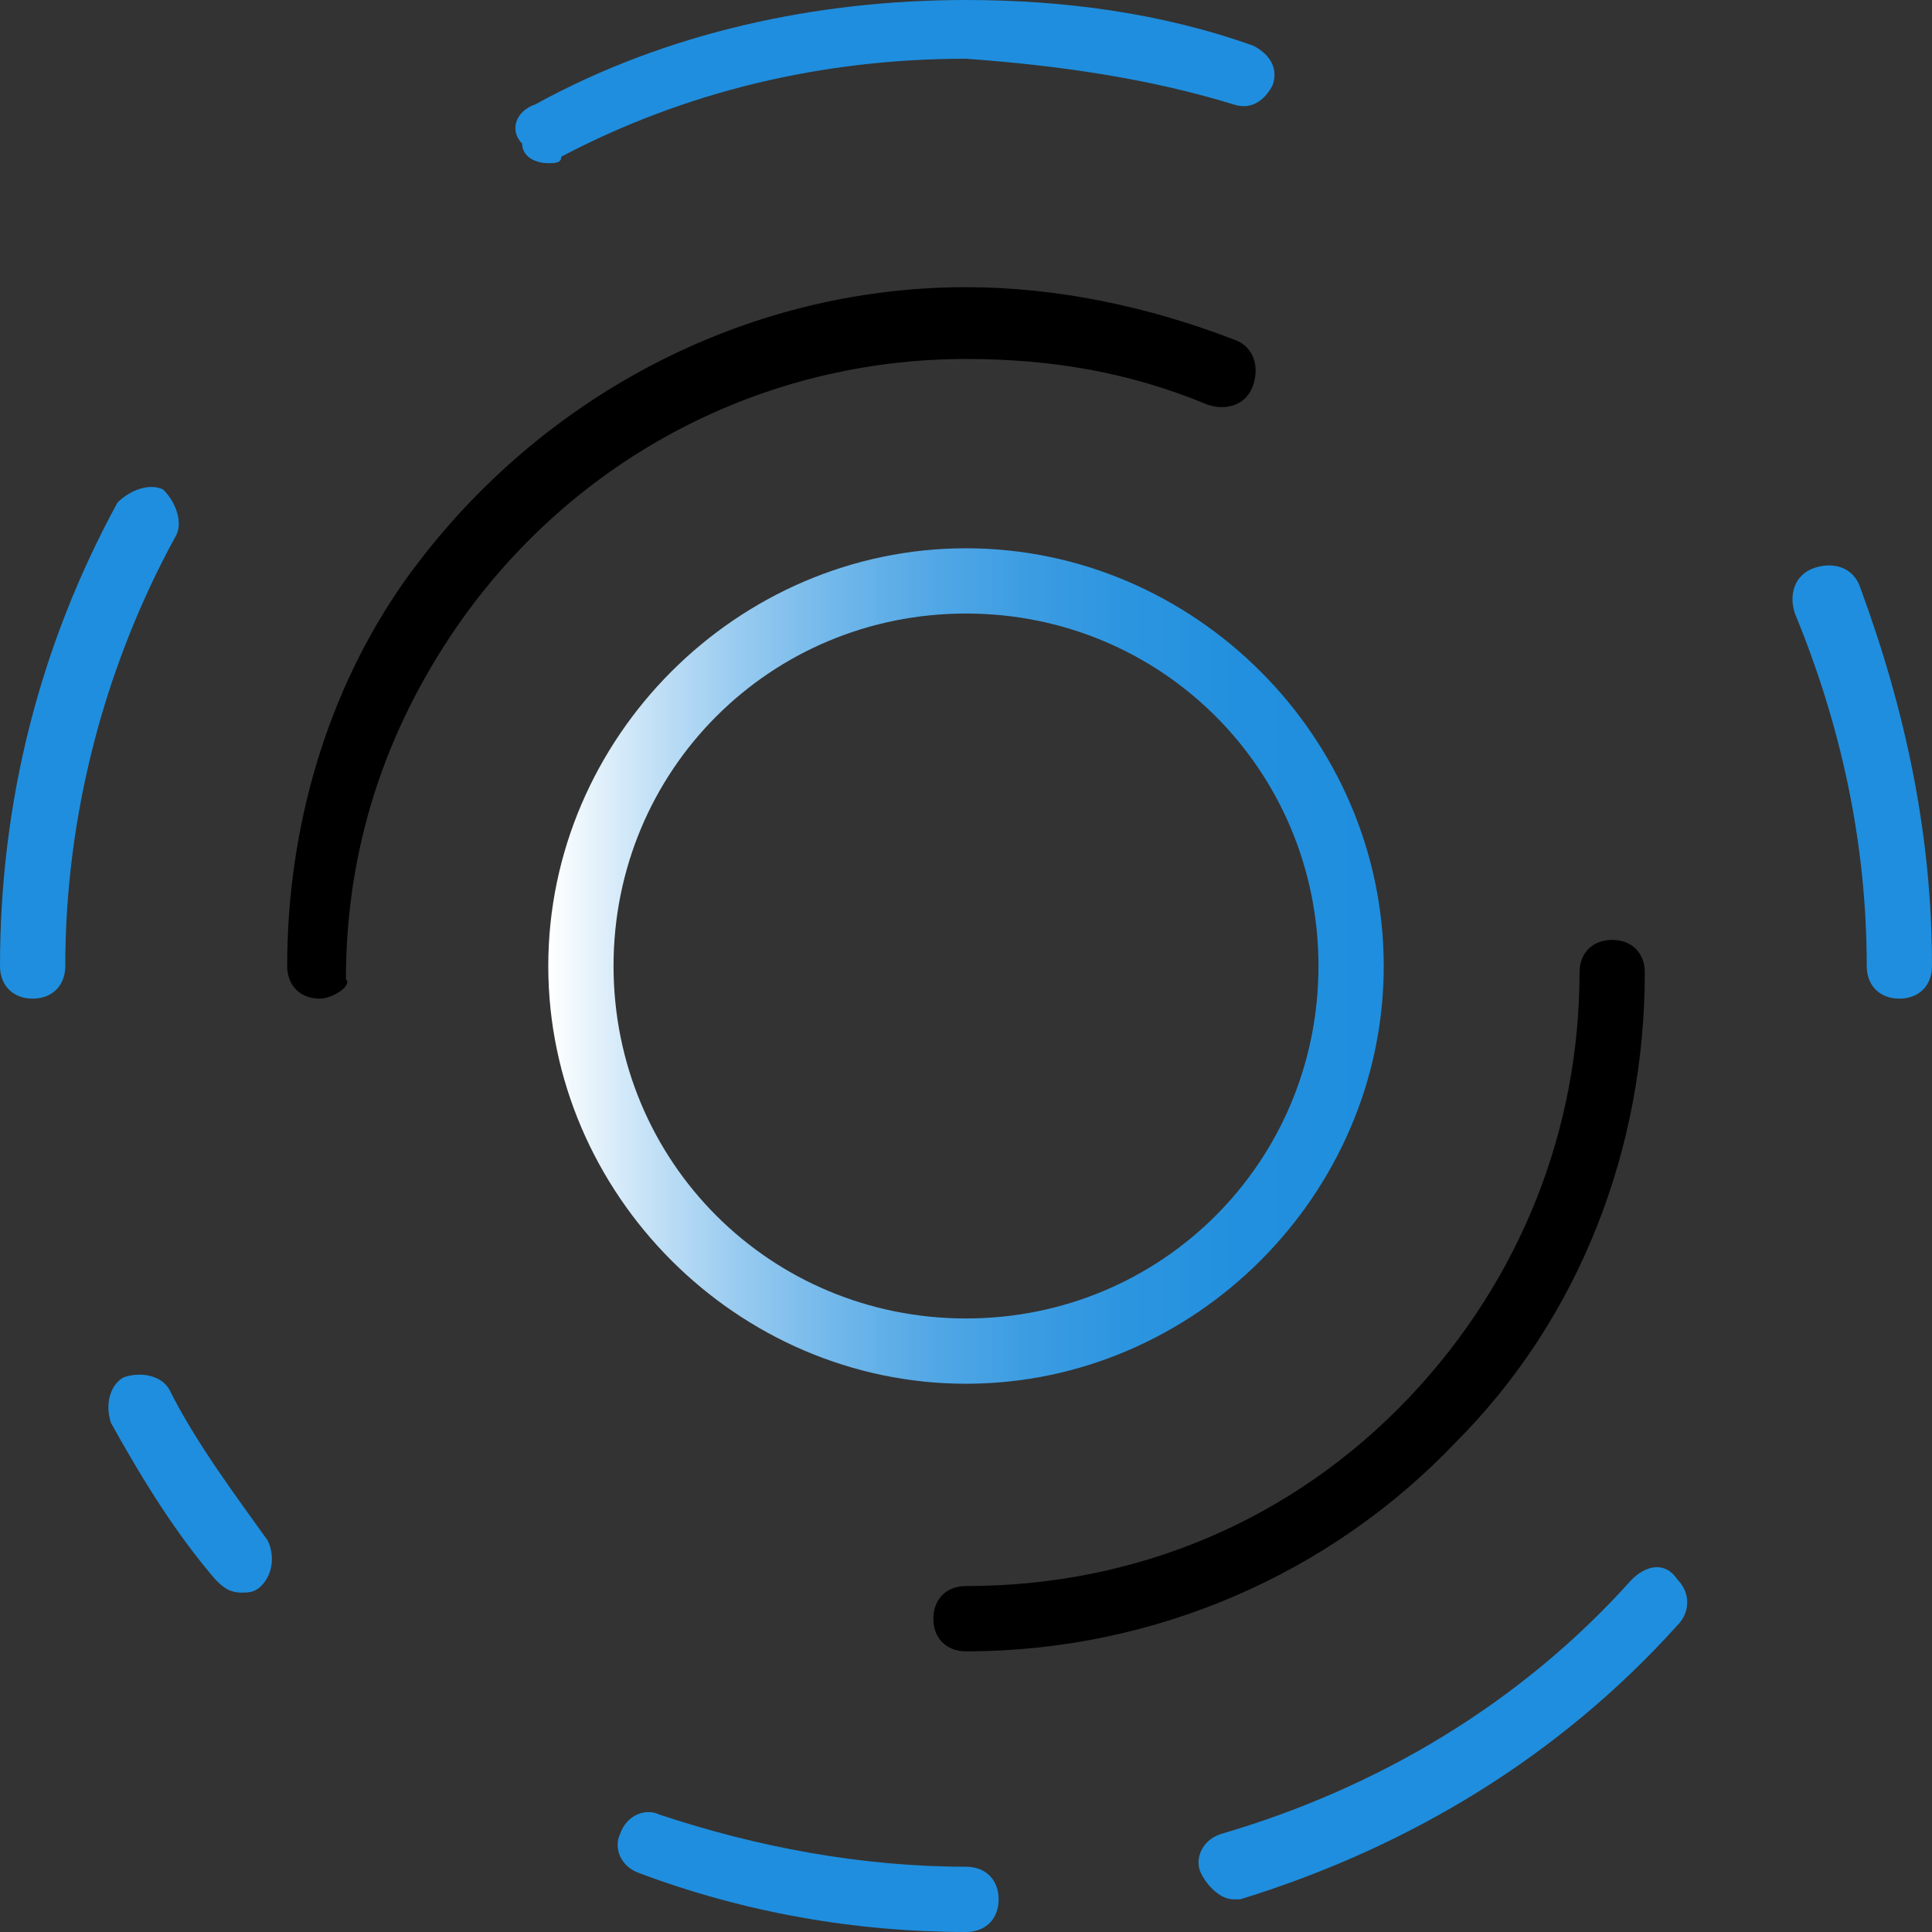
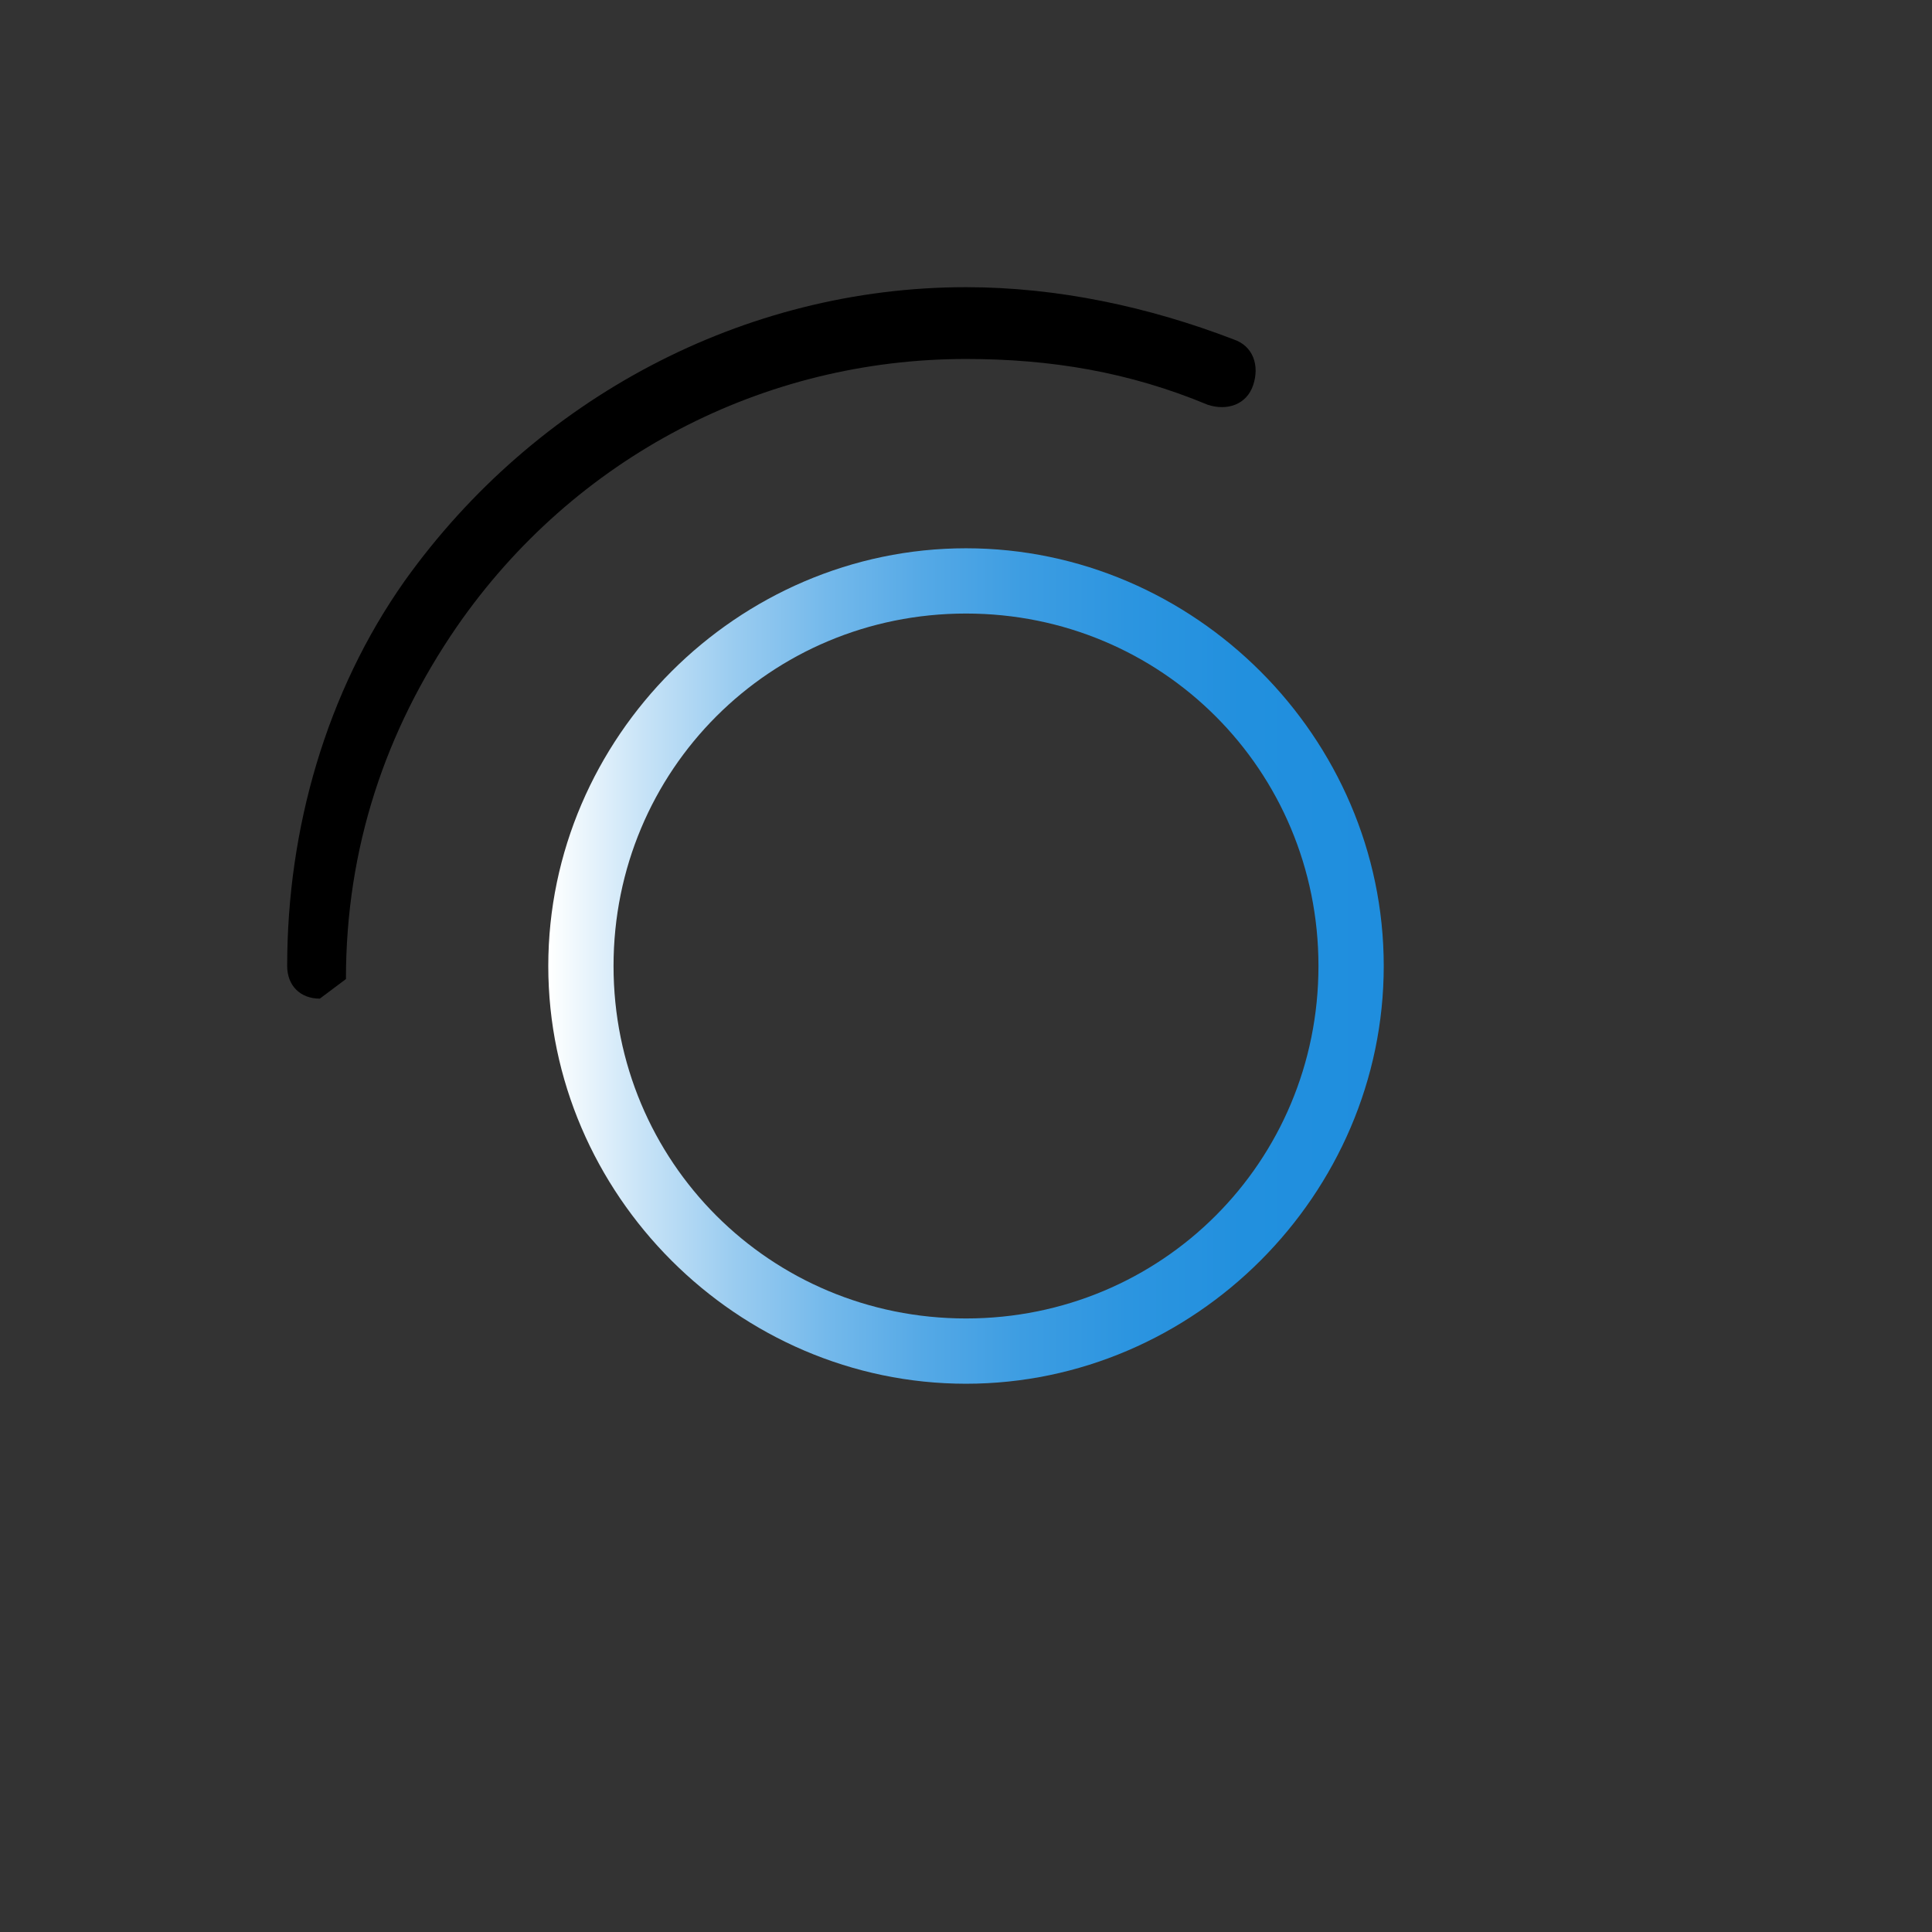
<svg xmlns="http://www.w3.org/2000/svg" width="104" height="104" viewBox="0 0 104 104" fill="none">
  <rect x="0" y="0" width="104" height="104" fill="#333333" stroke="none" />
  <g id="4_ID">
    <g id="Group">
      <g id="Group_2">
        <path id="Vector" d="M52 74.487C39.703 74.487 29.514 64.297 29.514 52C29.514 39.703 39.703 29.514 52 29.514C64.297 29.514 74.487 39.703 74.487 52C74.487 64.297 64.297 74.487 52 74.487ZM52 33.027C41.459 33.027 33.027 41.459 33.027 52C33.027 62.541 41.459 70.973 52 70.973C62.541 70.973 70.973 62.541 70.973 52C70.973 41.459 62.541 33.027 52 33.027Z" fill="url(#paint0_linear)" />
      </g>
      <g id="Group_3">
        <g id="Group_4">
-           <path id="Vector_2" d="M52 88.892C50.946 88.892 50.243 88.189 50.243 87.135C50.243 86.081 50.946 85.378 52 85.378C61.135 85.378 69.567 81.865 75.892 75.189C81.865 68.865 85.027 60.784 85.027 52.351C85.027 51.297 85.73 50.595 86.784 50.595C87.838 50.595 88.54 51.297 88.54 52.351C88.54 61.838 85.027 70.973 78.351 77.649C71.676 84.676 62.189 88.892 52 88.892Z" fill="black" />
-         </g>
+           </g>
        <g id="Group_5">
-           <path id="Vector_3" d="M17.216 53.757C16.162 53.757 15.459 53.054 15.459 52C15.459 44.622 17.567 37.243 21.784 31.27C28.811 21.432 40.054 15.459 52 15.459C56.919 15.459 61.838 16.514 66.405 18.27C67.459 18.622 67.811 19.676 67.459 20.73C67.108 21.784 66.054 22.135 65 21.784C60.784 20.027 56.568 19.324 52 19.324C41.108 19.324 30.919 24.595 24.595 33.73C20.73 39.351 18.622 45.676 18.622 52.703C18.973 53.054 17.919 53.757 17.216 53.757Z" fill="black" />
+           <path id="Vector_3" d="M17.216 53.757C16.162 53.757 15.459 53.054 15.459 52C15.459 44.622 17.567 37.243 21.784 31.27C28.811 21.432 40.054 15.459 52 15.459C56.919 15.459 61.838 16.514 66.405 18.27C67.459 18.622 67.811 19.676 67.459 20.73C67.108 21.784 66.054 22.135 65 21.784C60.784 20.027 56.568 19.324 52 19.324C41.108 19.324 30.919 24.595 24.595 33.73C20.73 39.351 18.622 45.676 18.622 52.703Z" fill="black" />
        </g>
      </g>
      <g id="Group_6">
-         <path id="Vector_4" d="M53.757 102.243C53.757 103.297 53.054 104 52 104C46.027 104 40.054 102.946 34.432 100.838C33.378 100.486 33.027 99.432 33.378 98.73C33.73 97.676 34.784 97.324 35.486 97.676C40.757 99.432 46.378 100.486 52 100.486C53.054 100.486 53.757 101.189 53.757 102.243ZM66.405 5.622C67.46 5.973 68.162 5.27 68.513 4.568C68.865 3.514 68.162 2.811 67.46 2.459C62.541 0.703 57.27 0 52 0C43.919 0 35.838 1.757 28.811 5.622C27.757 5.973 27.405 7.027 28.108 7.73C28.108 8.432 28.811 8.784 29.514 8.784C29.865 8.784 30.216 8.784 30.216 8.432C36.892 4.919 44.27 3.162 52 3.162C56.919 3.514 61.838 4.216 66.405 5.622ZM8.784 26.351C8.081 26 7.027 26.351 6.324 27.054C2.108 34.784 0 43.216 0 52C0 53.054 0.703 53.757 1.757 53.757C2.811 53.757 3.514 53.054 3.514 52C3.514 43.919 5.622 35.838 9.486 28.811C9.838 28.108 9.486 27.054 8.784 26.351ZM9.135 74.838C8.784 74.135 7.73 73.784 6.676 74.135C5.973 74.487 5.622 75.54 5.973 76.595C7.73 79.757 9.486 82.568 11.595 85.027C11.946 85.378 12.297 85.73 13 85.73C13.351 85.73 13.703 85.73 14.054 85.378C14.757 84.676 14.757 83.622 14.405 82.919C12.649 80.46 10.54 77.649 9.135 74.838ZM87.838 85.027C81.865 91.703 74.135 96.27 65.703 98.73C64.649 99.081 64.297 100.135 64.649 100.838C65 101.541 65.703 102.243 66.405 102.243H66.757C75.892 99.432 83.973 94.513 90.297 87.487C91 86.784 91 85.73 90.297 85.027C89.595 83.973 88.54 84.324 87.838 85.027ZM100.135 31.622C99.784 30.568 98.73 30.216 97.676 30.568C96.622 30.919 96.27 31.973 96.622 33.027C99.081 39 100.486 45.324 100.486 52C100.486 53.054 101.189 53.757 102.243 53.757C103.297 53.757 104 53.054 104 52C104 44.973 102.595 38.297 100.135 31.622Z" fill="#1F8EDE" />
-       </g>
+         </g>
    </g>
  </g>
  <defs>
    <linearGradient id="paint0_linear" x1="29.601" y1="52.036" x2="74.467" y2="52.036" gradientUnits="userSpaceOnUse">
      <stop stop-color="white" />
      <stop offset="0.009" stop-color="#FAFDFE" />
      <stop offset="0.113" stop-color="#C7E3F7" />
      <stop offset="0.221" stop-color="#9ACCF0" />
      <stop offset="0.332" stop-color="#74B9EB" />
      <stop offset="0.447" stop-color="#55A9E6" />
      <stop offset="0.567" stop-color="#3D9DE2" />
      <stop offset="0.693" stop-color="#2C95E0" />
      <stop offset="0.83" stop-color="#2290DE" />
      <stop offset="1" stop-color="#1F8EDE" />
    </linearGradient>
  </defs>
</svg>